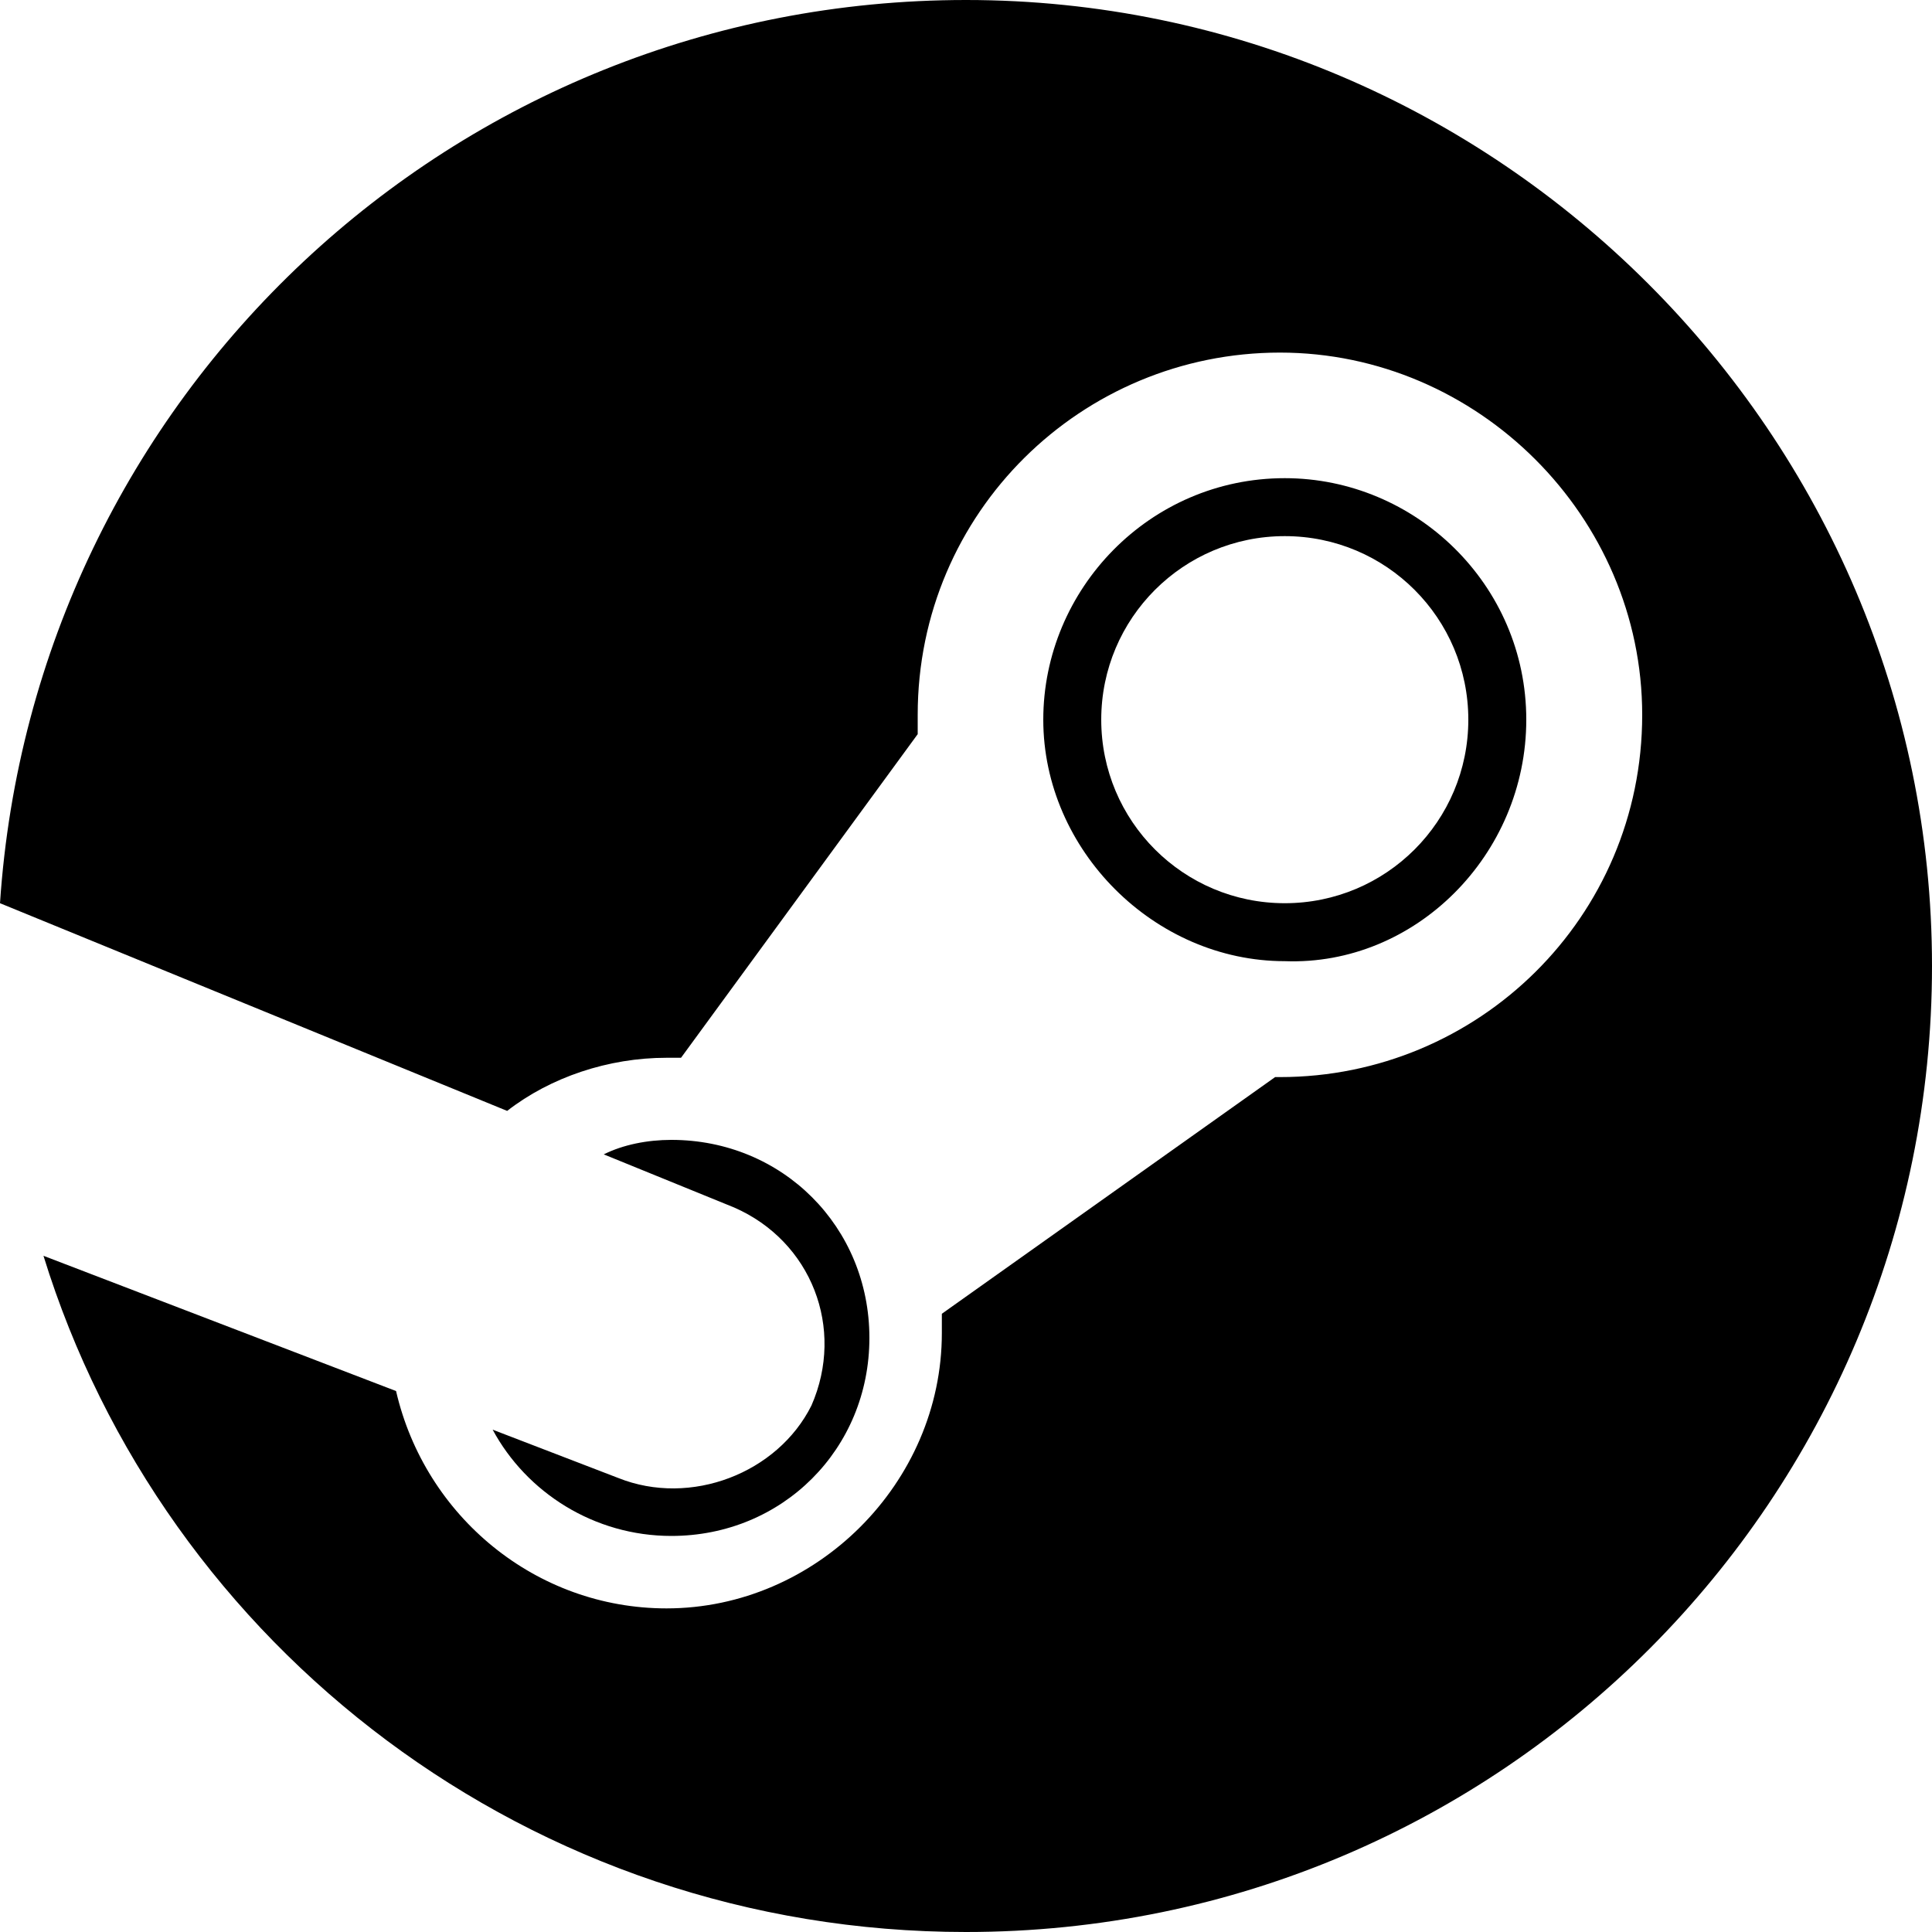
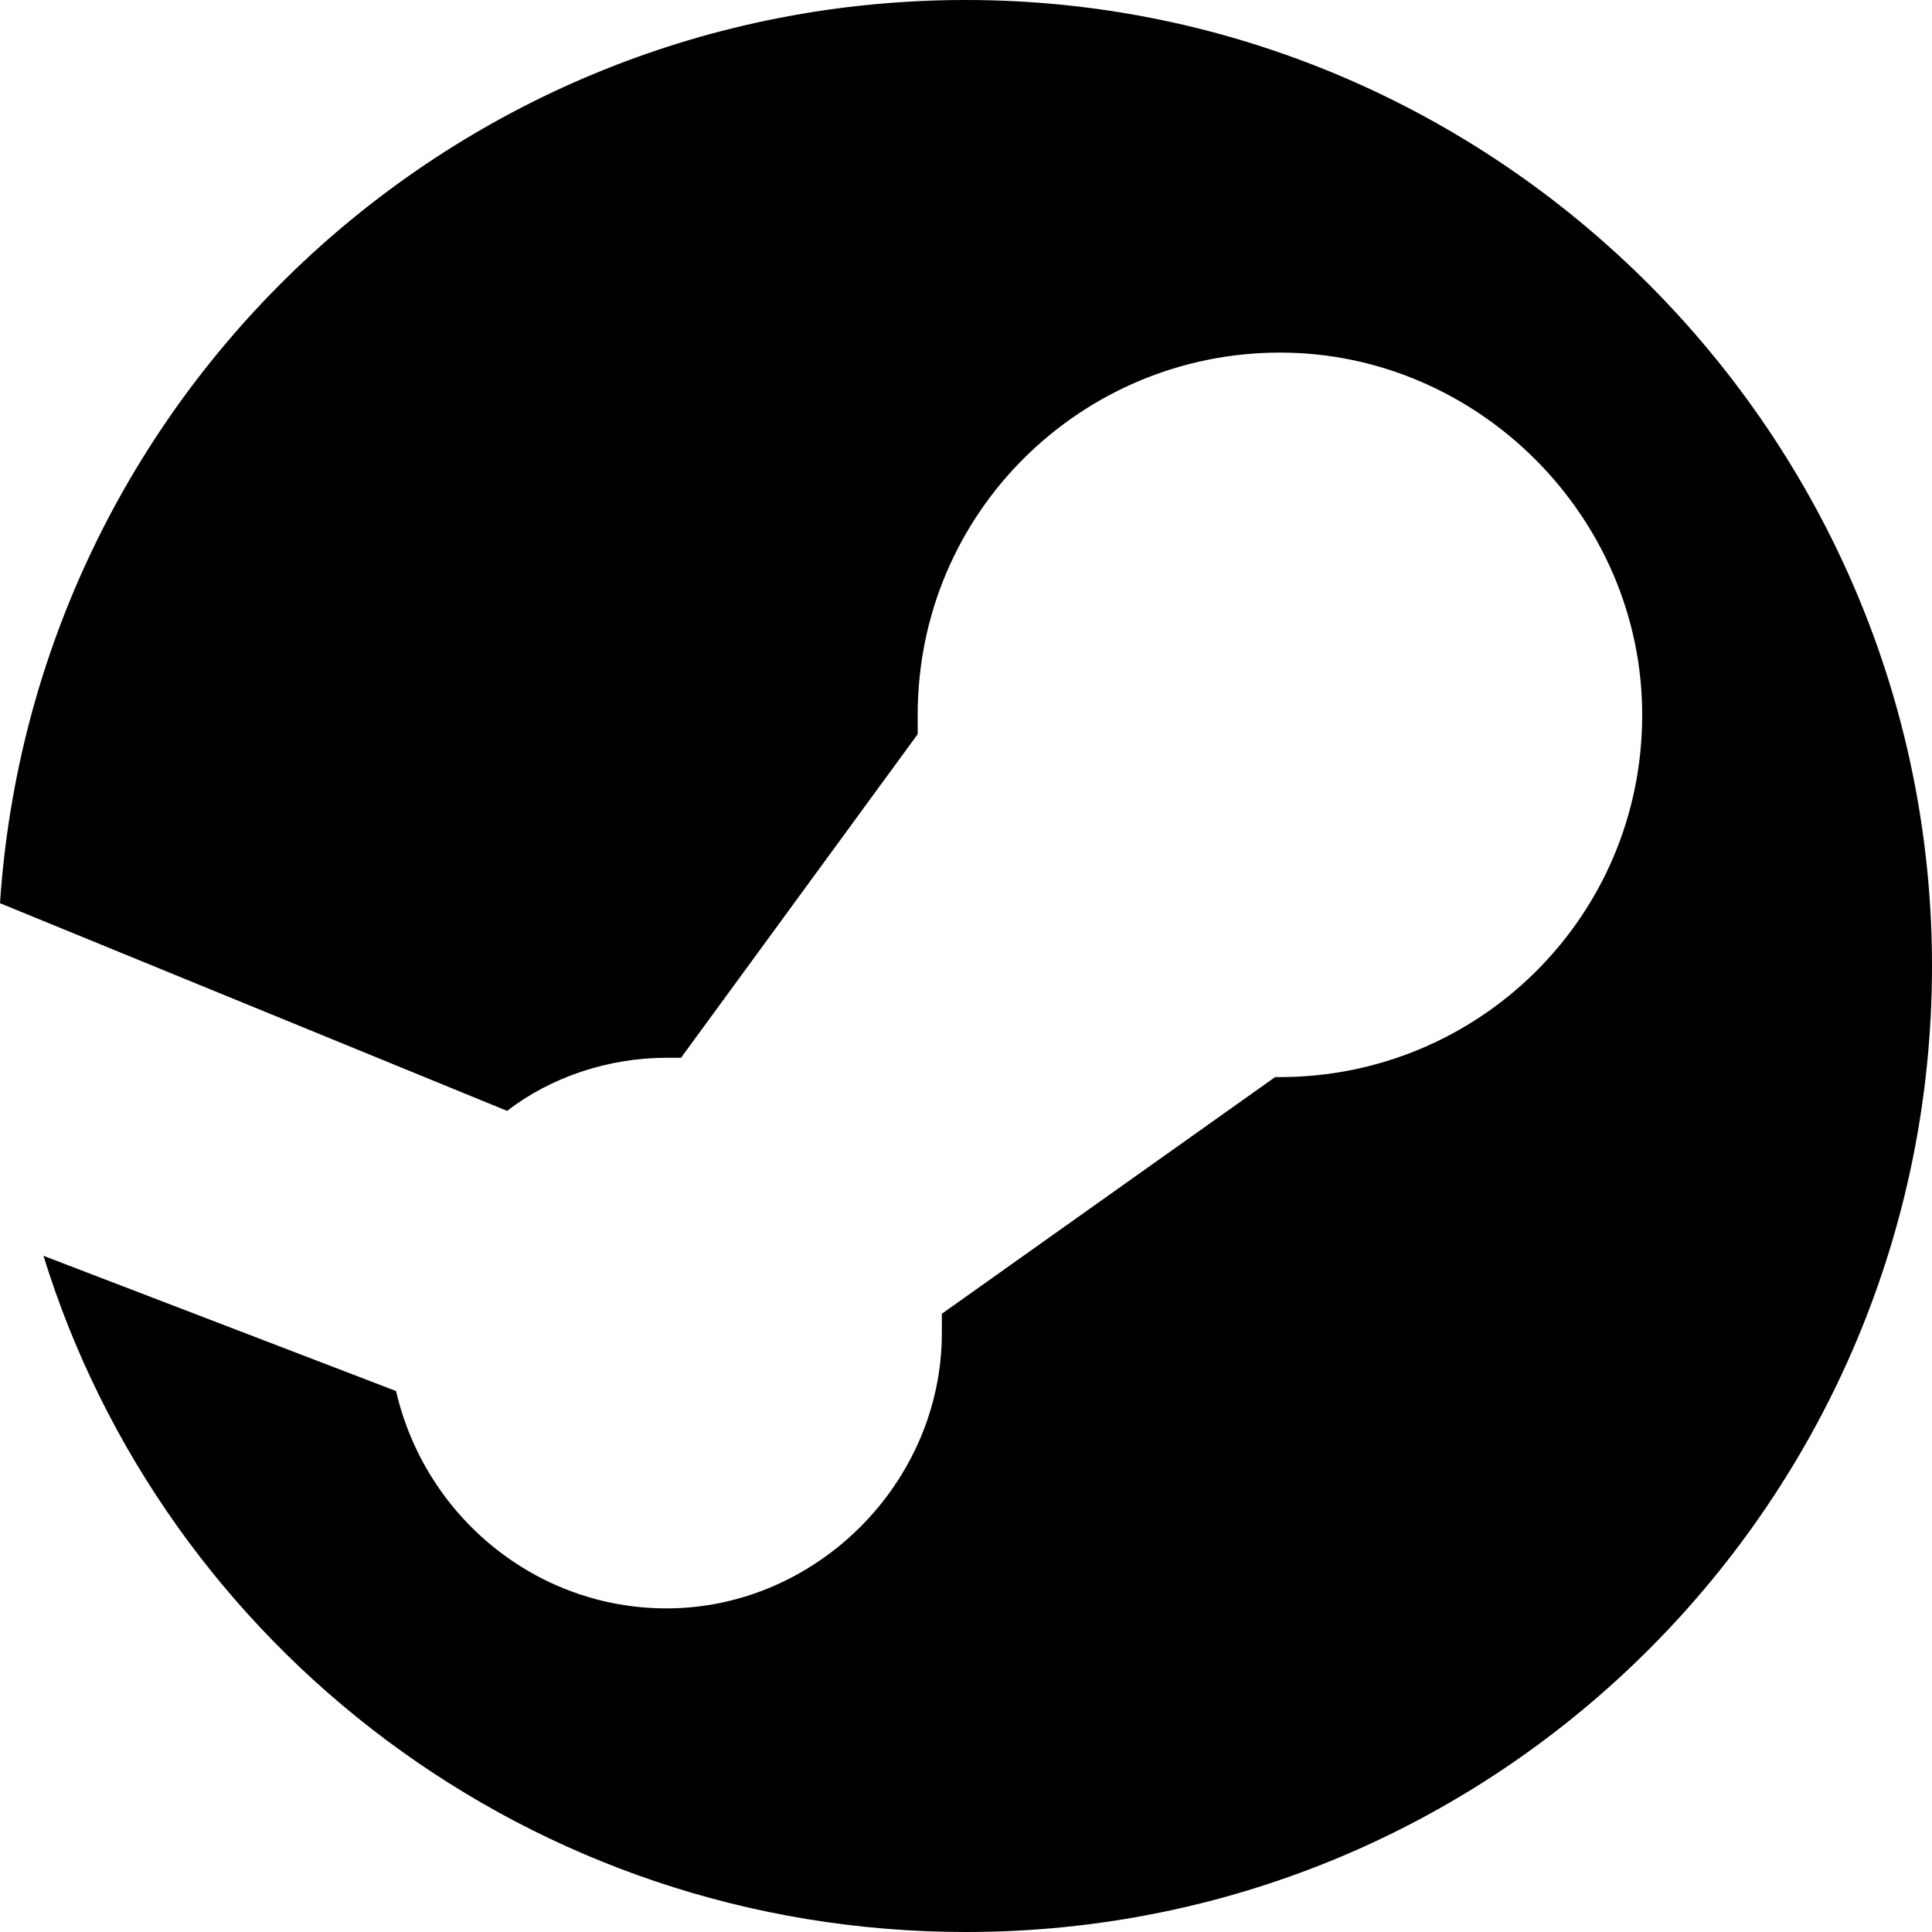
<svg xmlns="http://www.w3.org/2000/svg" version="1.1" x="0px" y="0px" viewBox="0 0 40 40" xml:space="preserve">
  <path d="M20,0C9.4,0,0.7,8.2,0,18.7L10.5,23c0.9-0.7,2.1-1.1,3.3-1.1c0.1,0,0.2,0,0.3,0l4.9-6.7c0-0.1,0-0.2,0-0.4 c0-4.2,3.4-7.5,7.5-7.5s7.5,3.4,7.5,7.5c0,4.2-3.4,7.5-7.5,7.5c0,0-0.1,0-0.1,0l-6.9,4.9c0,0.1,0,0.2,0,0.4c0,3.1-2.6,5.7-5.7,5.7 c-2.7,0-5-1.9-5.6-4.5L0.9,26C3.4,34.1,11,40,20,40c11.1,0,20-9,20-20S31,0,20,0z" />
-   <path d="M12.8,30.6l-2.6-1c0.7,1.3,2.1,2.2,3.7,2.2c2.3,0,4.1-1.8,4.1-4.1c0-2.3-1.8-4.1-4.1-4.1c-0.5,0-1,0.1-1.4,0.3 l2.7,1.1c1.6,0.7,2.3,2.5,1.6,4.1C16.1,30.5,14.3,31.2,12.8,30.6z" />
-   <path d="M31.6,14.9c0-2.8-2.3-5-5-5c-2.8,0-5,2.3-5,5s2.3,5,5,5C29.3,20,31.6,17.7,31.6,14.9z M22.8,14.9 c0-2.1,1.7-3.8,3.8-3.8s3.8,1.7,3.8,3.8c0,2.1-1.7,3.8-3.8,3.8S22.8,17,22.8,14.9z" />
</svg>